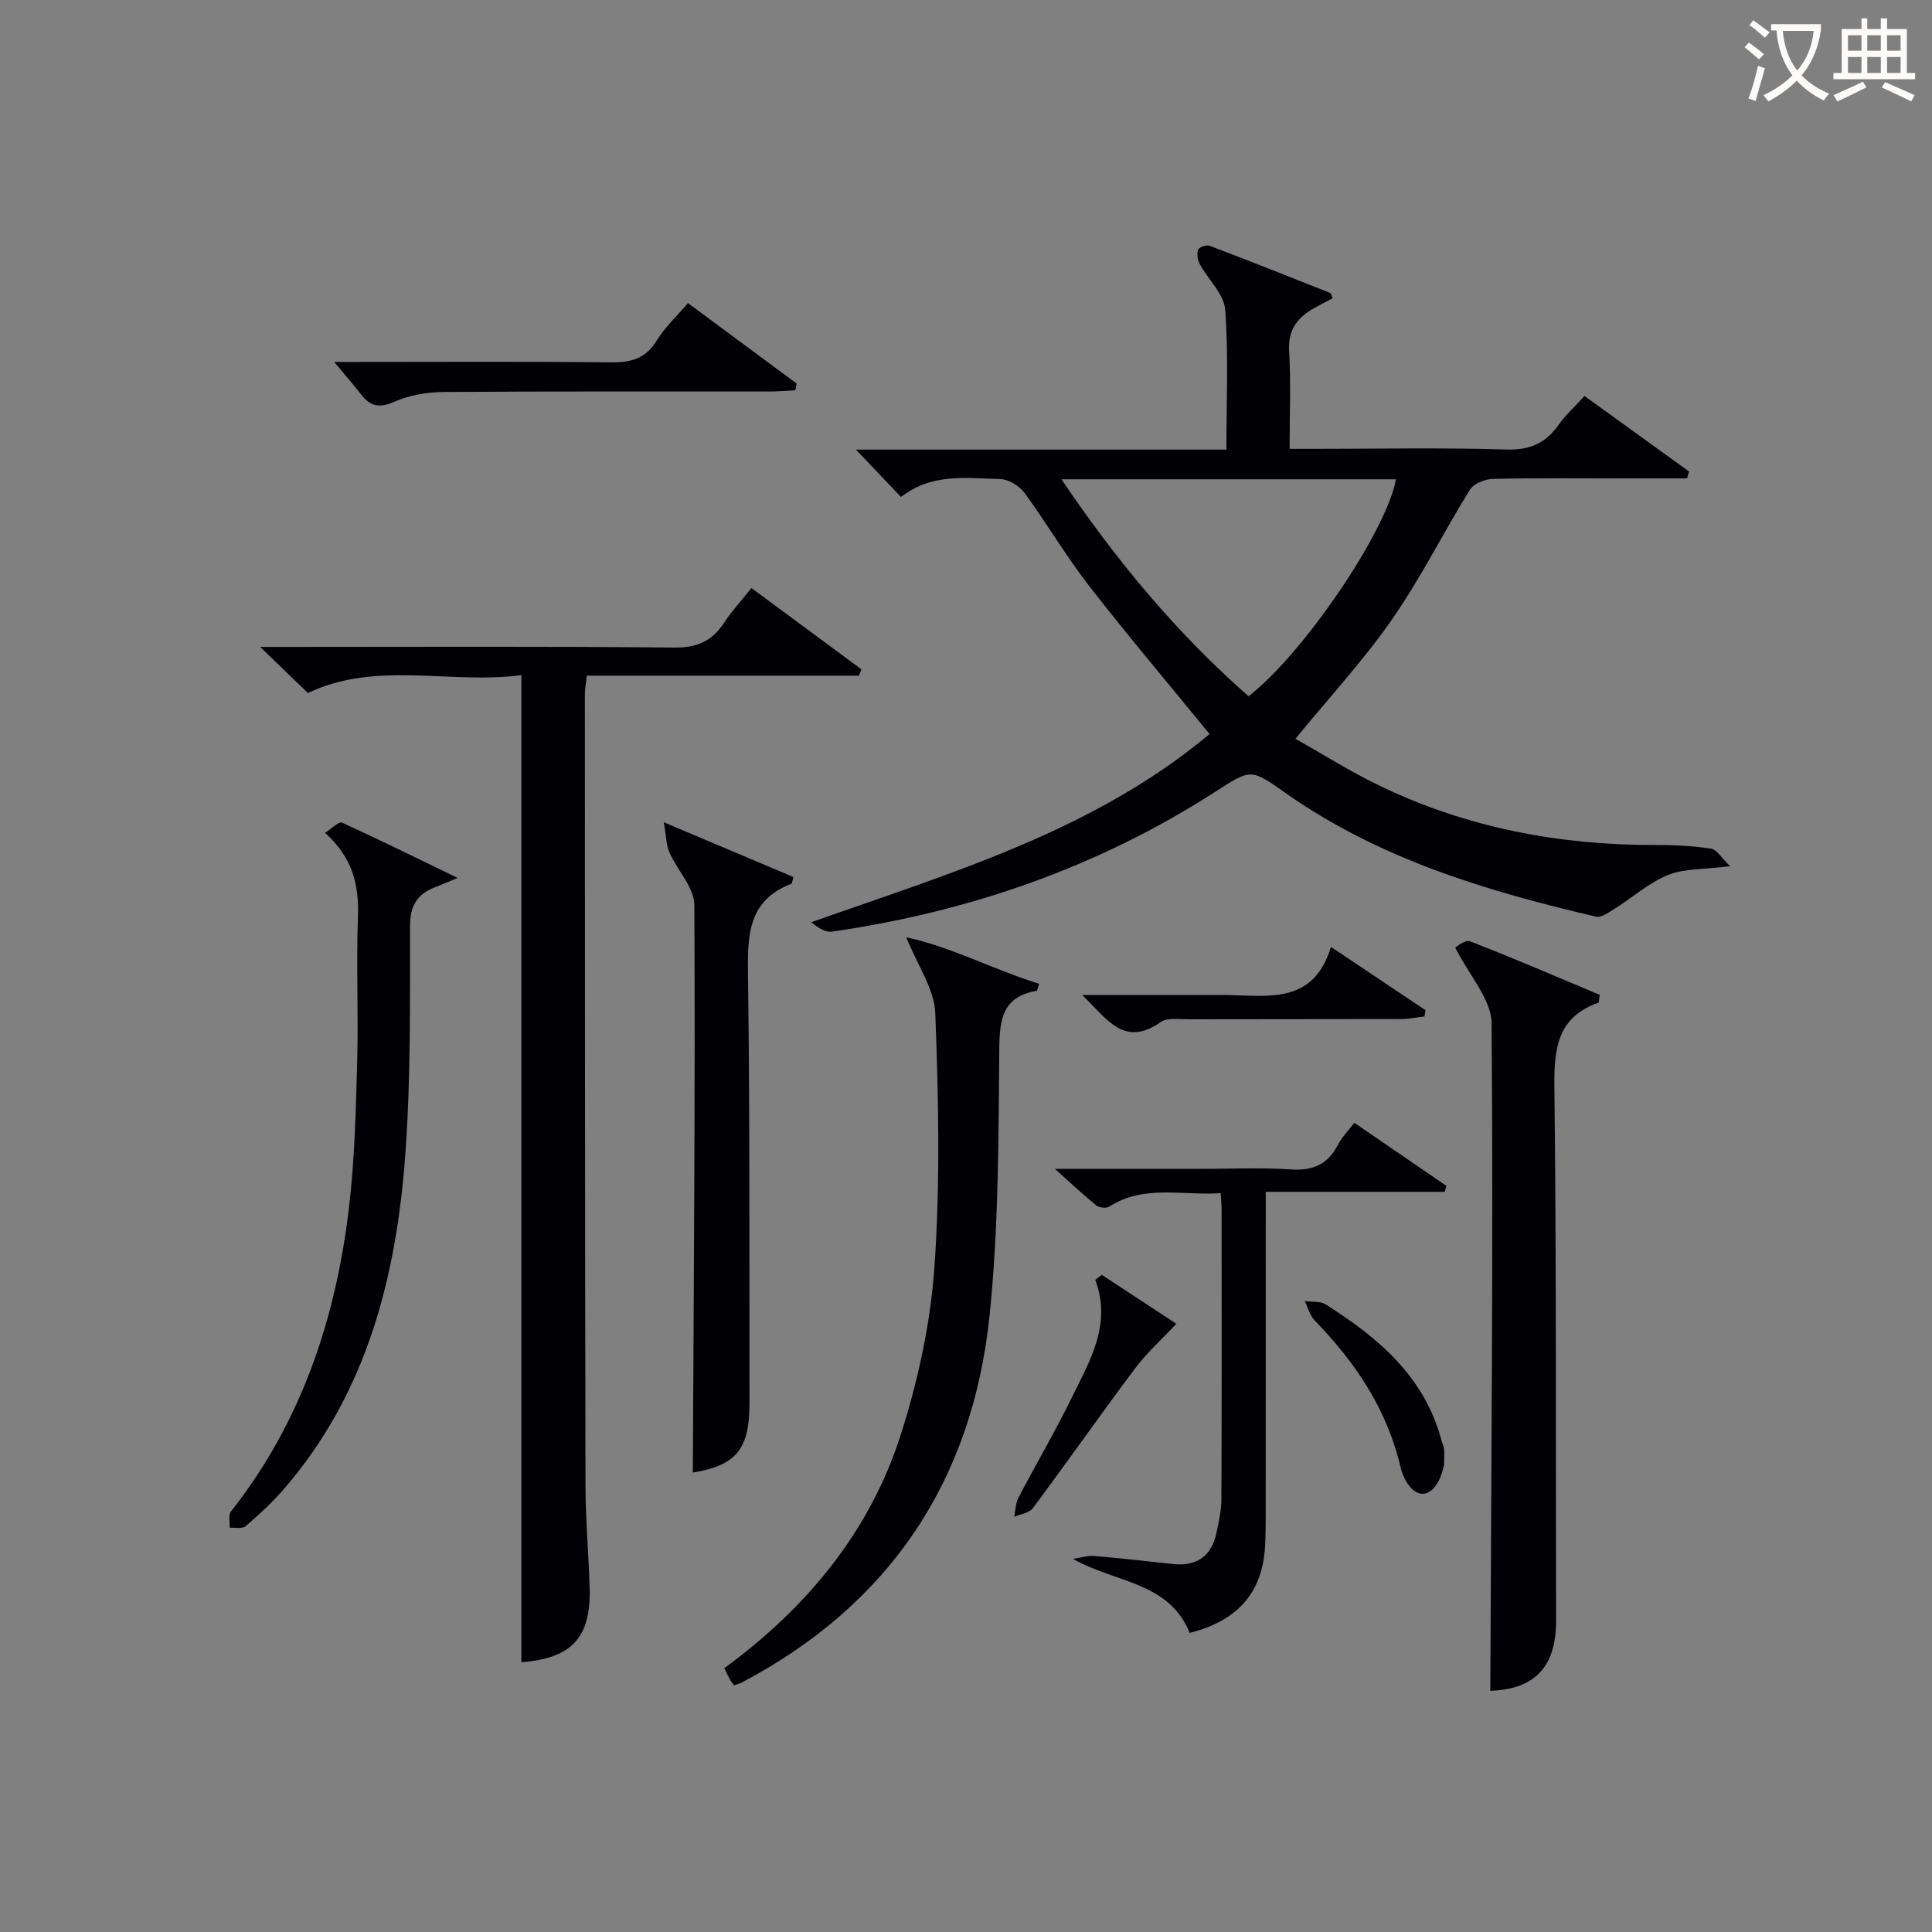
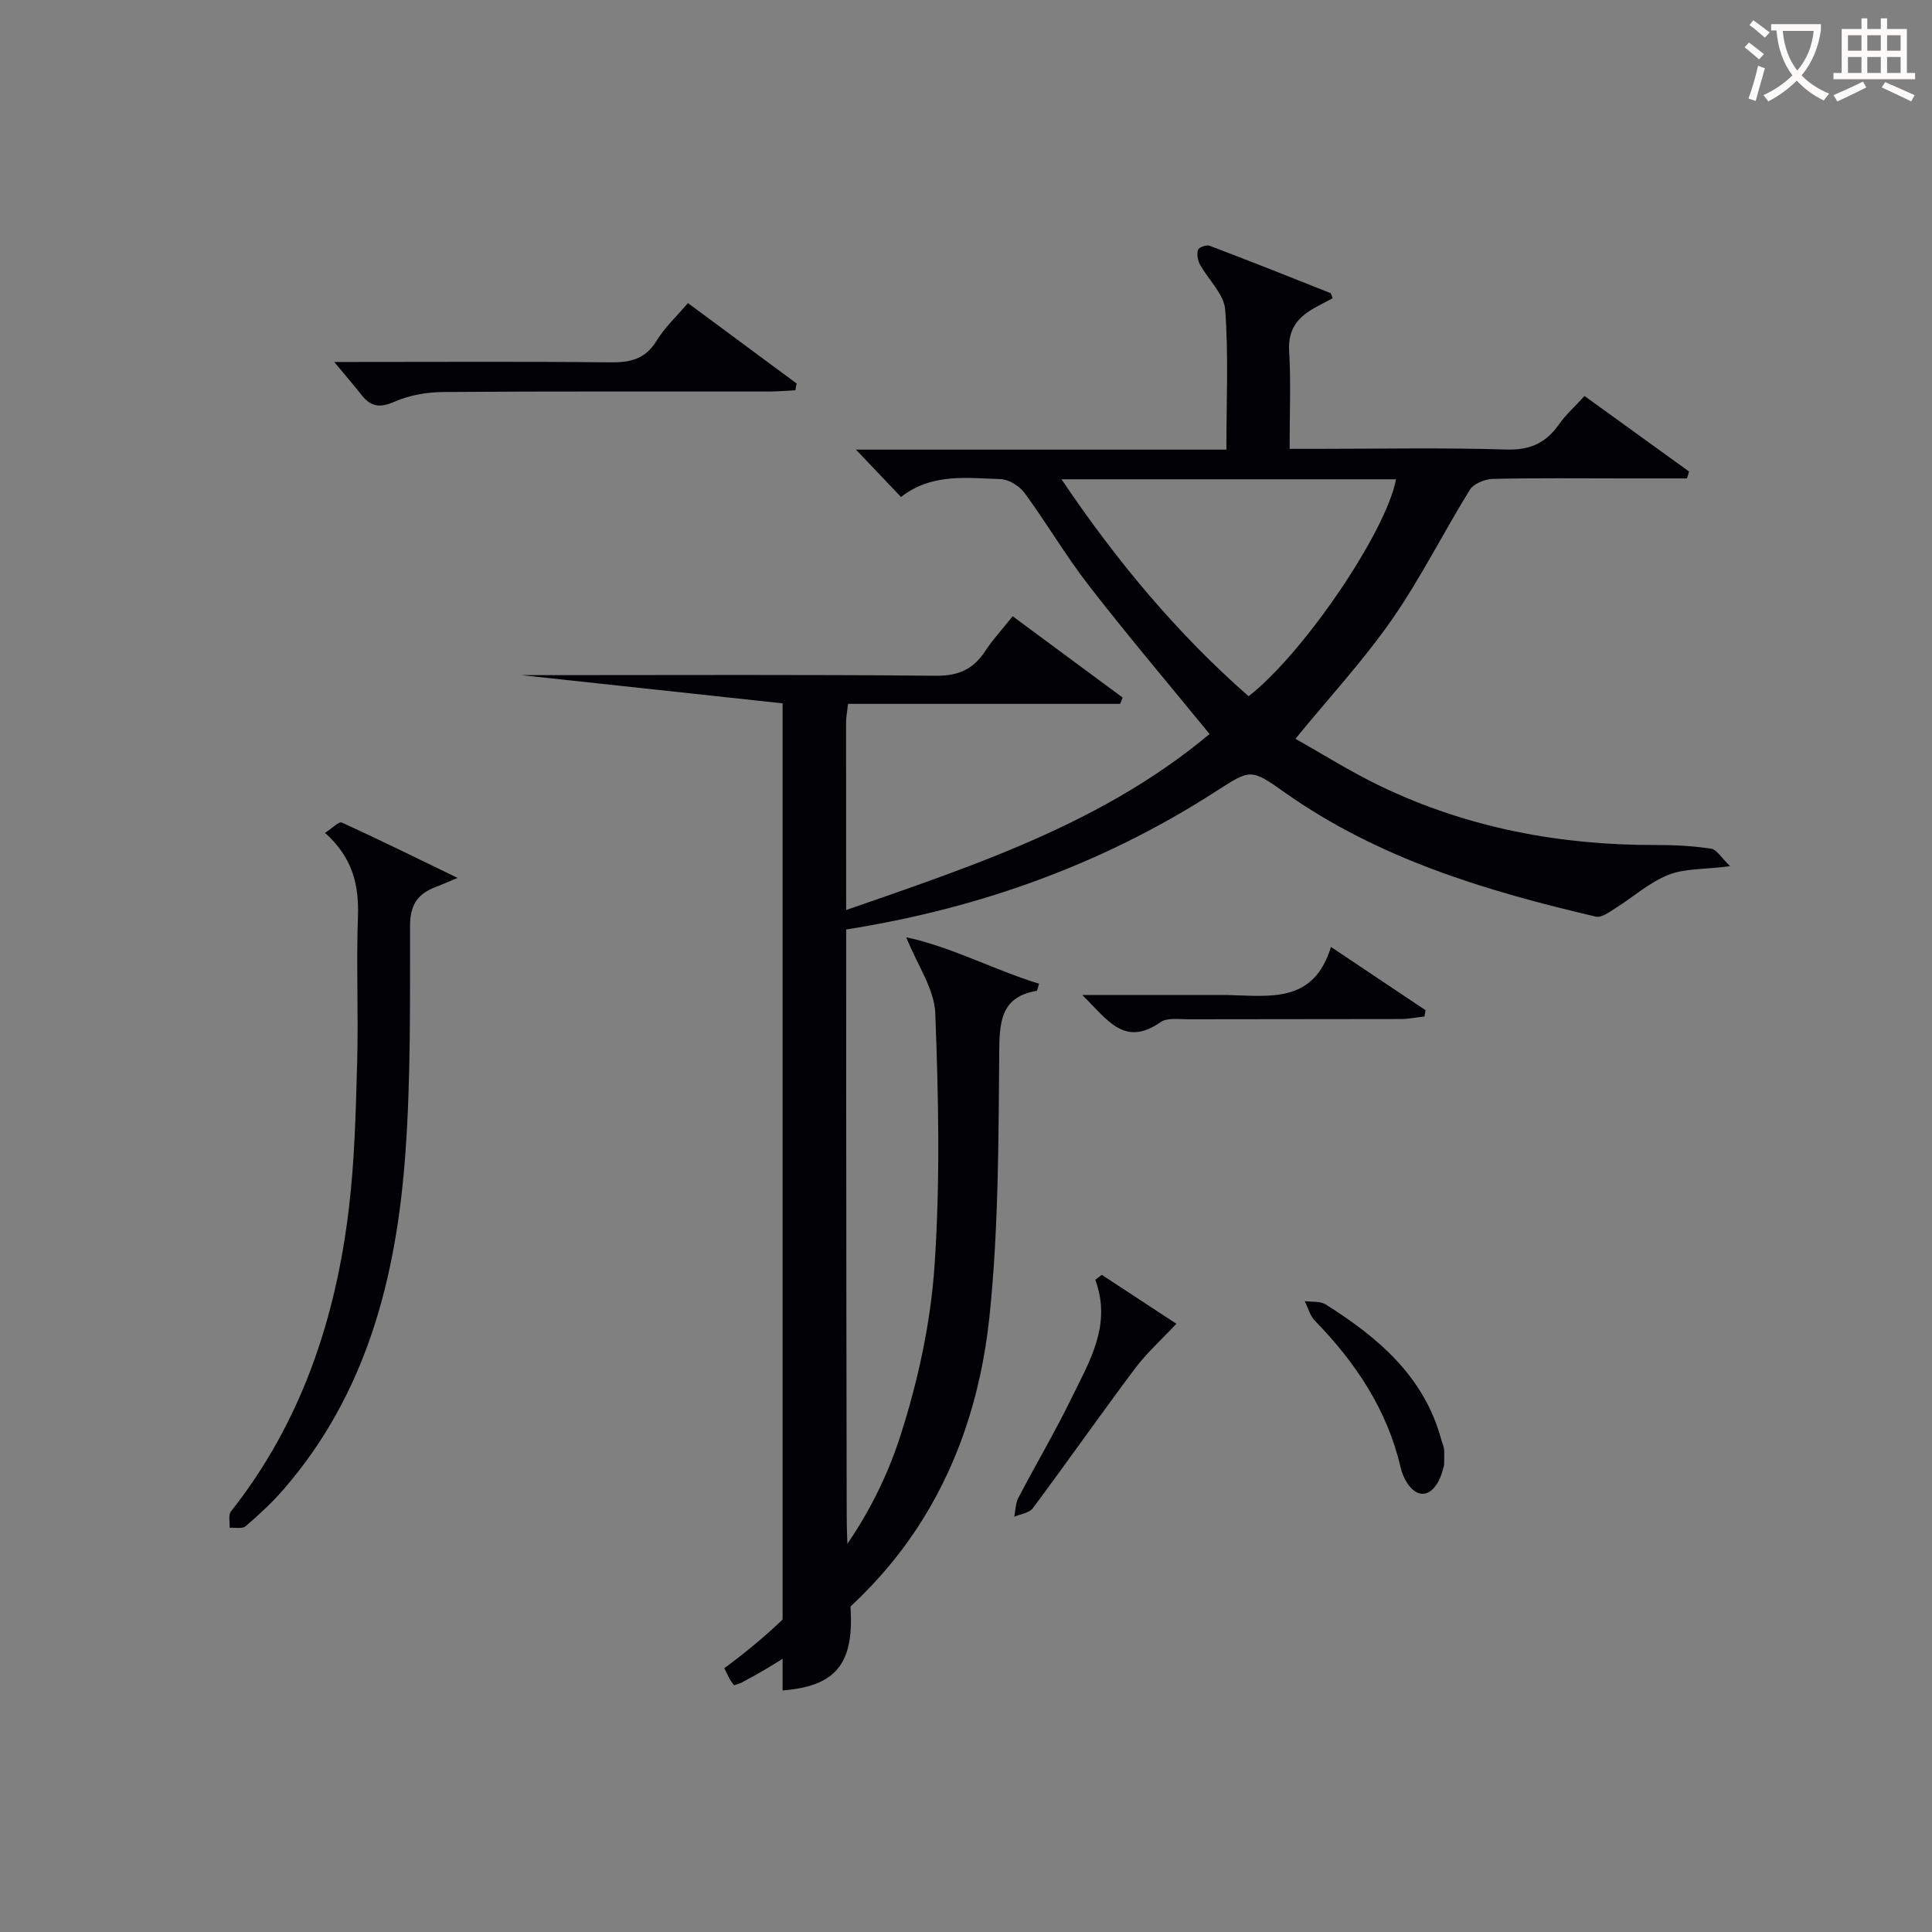
<svg xmlns="http://www.w3.org/2000/svg" enable-background="new 0 0 400 400" viewBox="0 0 400 400">
  <rect x="0" y="0" width="400" height="400" fill="#808080" stroke="none" />
  <g fill="#010105">
    <path d="m186.54 102.89c-3.09-3.25-5.82-6.12-9.32-9.8h76.69c0-10.11.46-19.6-.25-28.99-.25-3.23-3.51-6.2-5.24-9.38-.46-.85-.67-2.13-.37-3.01.17-.51 1.74-1.08 2.38-.83 8.36 3.17 16.67 6.47 24.98 9.78.21.08.27.55.5 1.08-1.28.69-2.58 1.35-3.86 2.07-3.42 1.93-5.4 4.44-5.15 8.81.38 6.47.1 12.98.1 20.31h5.41c13.16 0 26.34-.27 39.49.14 4.92.15 8.17-1.37 10.87-5.21 1.41-2.01 3.3-3.68 5.29-5.87 7.35 5.31 14.5 10.48 21.65 15.64-.15.47-.3.95-.44 1.42-4.23 0-8.46 0-12.69 0-9.16 0-18.33-.11-27.49.1-1.65.04-3.98.97-4.77 2.25-5.51 8.89-10.19 18.33-16.15 26.89-5.85 8.41-12.88 16.01-19.97 24.67 5.6 3.14 11.44 6.84 17.63 9.81 18 8.64 37.13 12.24 57.03 12.18 3.81-.01 7.65.19 11.41.76 1.18.18 2.13 1.9 3.93 3.63-5.38.68-9.42.44-12.82 1.8-3.95 1.59-7.31 4.63-10.99 6.94-1.23.77-2.83 1.97-3.97 1.7-22.75-5.31-44.98-11.98-64.4-25.69-7.07-5-7.05-4.9-14.37-.19-24.26 15.63-50.89 24.86-79.36 28.98-1.37.2-2.9-.77-4.32-1.94 29.05-10.29 58.48-18.9 82.46-38.97-8.47-10.36-16.93-20.35-24.95-30.68-4.78-6.16-8.75-12.95-13.37-19.25-1.06-1.44-3.28-2.8-5-2.85-6.91-.18-14.09-1.32-20.57 3.7zm33.23-3.66c11.49 17.06 23.99 31.97 38.73 44.92 11.35-8.79 28.52-34.06 30.53-44.92-22.76 0-45.49 0-69.26 0z" />
-     <path d="m107.95 139.78c-14.7 1.95-30.06-3.06-44.2 3.7-3.07-2.96-6.14-5.93-9.88-9.54h5.81c26.65 0 53.3-.14 79.95.13 4.74.05 7.82-1.35 10.3-5.16 1.54-2.36 3.48-4.44 5.65-7.16 7.63 5.64 15.2 11.23 22.77 16.83-.18.44-.36.87-.53 1.31-18.69 0-37.38 0-56.32 0-.18 1.65-.41 2.76-.41 3.87.02 54.64.02 109.27.13 163.91.01 6.97.65 13.94.86 20.92.32 10.52-3.68 14.72-14.13 15.56 0-67.8 0-135.64 0-204.37z" />
-     <path d="m308.55 350.06c.2-46.05.62-92.14.27-138.22-.04-4.91-4.59-9.79-7.53-15.65.23-.11 2.03-1.7 3.06-1.3 9.08 3.51 18.03 7.38 26.85 11.08-.16 1.03-.12 1.58-.27 1.63-8.49 3-9.2 9.45-9.11 17.43.43 36.81.26 73.62.35 110.43.04 9.68-4.46 14.3-13.62 14.6z" />
+     <path d="m107.95 139.78h5.81c26.65 0 53.3-.14 79.95.13 4.74.05 7.82-1.35 10.3-5.16 1.54-2.36 3.48-4.44 5.65-7.16 7.63 5.64 15.2 11.23 22.77 16.83-.18.44-.36.87-.53 1.31-18.69 0-37.38 0-56.32 0-.18 1.65-.41 2.76-.41 3.87.02 54.64.02 109.27.13 163.91.01 6.97.65 13.94.86 20.92.32 10.52-3.68 14.72-14.13 15.56 0-67.8 0-135.64 0-204.37z" />
    <path d="m151.98 348.92c-.28-.39-.61-.77-.85-1.2-.39-.71-.73-1.45-1.17-2.34 17.02-12.48 30.07-28.16 36.5-48.24 3.62-11.29 6.21-23.22 7.02-35.01 1.2-17.38.83-34.92.16-52.36-.19-5.02-3.69-9.91-6.01-15.72 9.48 2.04 18.17 6.76 27.49 9.62-.3.93-.36 1.44-.49 1.47-6.93 1.18-7.68 5.68-7.74 11.9-.17 18.46-.11 37.01-2.01 55.34-3.54 34.13-20.64 59.81-51.31 75.97-.41.21-.88.32-1.59.57z" />
-     <path d="m143.44 304.88c.19-39.32.52-78.41.32-117.49-.02-3.64-3.53-7.2-5.17-10.91-.66-1.49-.64-3.29-1.16-6.24 10.13 4.28 18.55 7.83 26.85 11.34-.31 1.08-.31 1.35-.41 1.39-8.87 3.36-9.12 10.45-9.01 18.55.41 29.64.26 59.29.31 88.94.02 9.67-2.81 12.95-11.73 14.42z" />
    <path d="m67.29 172.43c1.52-.97 2.88-2.4 3.48-2.13 7.61 3.47 15.12 7.18 23.97 11.46-2.59 1.08-3.55 1.52-4.54 1.89-3.67 1.37-5.29 3.68-5.3 7.9-.04 15.8.17 31.65-.98 47.39-1.85 25.38-7.94 49.51-25.2 69.41-2.39 2.76-5.1 5.26-7.87 7.64-.69.59-2.18.24-3.3.32.06-1.14-.32-2.64.26-3.37 14.57-18.45 21.69-39.84 24.43-62.81 1.2-10.04 1.43-20.22 1.71-30.34.28-9.98-.21-19.99.16-29.97.23-6.56-1.06-12.22-6.82-17.39z" />
-     <path d="m252.73 247.03c-7.96.55-15.85-1.84-23.09 2.79-.61.39-2.06.24-2.65-.24-2.65-2.14-5.13-4.48-8.59-7.57h29.47c6.5 0 13.02-.31 19.49.11 4.55.29 7.58-1.1 9.65-5.11.81-1.58 2.13-2.89 3.39-4.55 6.57 4.5 12.82 8.78 19.06 13.06-.11.41-.23.82-.34 1.23-12.16 0-24.32 0-37.06 0v6.02c0 20.5 0 40.99-.01 61.49 0 2-.03 4-.14 5.99-.57 9.79-6.01 15.43-15.6 17.82-4.31-10.63-15.4-10.34-24.17-15.32 1.49-.22 3-.72 4.46-.6 5.45.45 10.88 1.11 16.32 1.67 4.97.52 7.96-1.74 8.96-6.57.47-2.27.99-4.59 1-6.88.08-20 .05-39.99.04-59.99 0-.98-.11-1.94-.19-3.35z" />
    <path d="m142.43 62.75c7.64 5.65 15.07 11.15 22.5 16.65-.09.47-.17.93-.26 1.4-1.82.09-3.64.26-5.46.26-22.48.02-44.95-.07-67.43.1-3.4.03-7.03.65-10.11 2.01-3 1.33-4.88 1.05-6.79-1.36-1.76-2.22-3.6-4.37-5.68-6.87h4.19c17.65 0 35.3-.11 52.94.08 4.15.05 7.27-.65 9.6-4.46 1.71-2.79 4.2-5.1 6.5-7.81z" />
    <path d="m275.56 196.05c7.26 4.86 13.42 8.98 19.58 13.1-.07.43-.14.87-.22 1.3-1.62.18-3.24.52-4.87.53-14.64.04-29.28.01-43.92.05-1.98.01-4.45-.39-5.86.6-7.55 5.28-11.06-.63-16.2-5.62h27.19c1 0 2-.02 2.99 0 8.58.18 17.74 1.83 21.31-9.96z" />
    <path d="m228.11 263.94c5.41 3.55 10.81 7.1 15.44 10.13-3.12 3.34-6.17 6.07-8.57 9.28-7.16 9.55-14.01 19.33-21.14 28.9-.74 1-2.54 1.21-3.85 1.78.27-1.31.25-2.76.84-3.9 3.61-6.91 7.58-13.63 11-20.63 3.73-7.64 8.4-15.2 4.94-24.52.45-.34.89-.69 1.34-1.04z" />
    <path d="m298.99 303.32c-.15.42-.48 2.26-1.39 3.75-1.81 2.97-4.33 2.91-6.24 0-.62-.95-1.1-2.06-1.36-3.17-2.77-12.02-9.33-21.79-17.8-30.5-1-1.03-1.39-2.66-2.07-4.02 1.46.21 3.2-.03 4.34.69 10.84 6.84 20.37 14.87 23.93 27.97.17.64.46 1.25.56 1.9.11.65.03 1.33.03 3.38z" />
  </g>
  <path d="m362.1 8.8c1.1.8 2.1 1.6 3.1 2.4l-1 1.1c-1.3-1.1-2.3-2-3-2.5zm1.9 4.8c.5.2.9.4 1.4.5-.6 2.3-1.3 4.5-1.9 6.8l-1.5-.5c.8-2.1 1.4-4.3 2-6.8zm-1-9.4c1.3.9 2.4 1.8 3.4 2.5l-1 1.1c-1.4-1.2-2.4-2.1-3.2-2.6zm3.7 2.2v-1.4h10.3v1.2c-.5 3.6-1.8 6.8-4 9.4 1.5 1.6 3.4 2.8 5.7 3.8-.3.4-.7.8-1.1 1.4-2.3-1.1-4.1-2.5-5.6-4.1-1.6 1.6-3.6 3.1-5.9 4.3-.3-.5-.7-.9-1-1.3 2.4-1.1 4.4-2.5 6-4.1-1.9-2.5-3-5.6-3.3-9.3h-1.1zm8.8 0h-6.4c.3 3.3 1.3 6 3 8.2 2-2.3 3.1-5.1 3.4-8.2z" fill="#fcfbfa" />
  <path d="m385.3 3.8h1.3v2.2h2.8v-2.2h1.3v2.2h4.1v9.1h1.7v1.3h-16.9v-1.3h1.7v-9.1h4.1v-2.2zm.4 13.1.7 1.2c-1.8.9-3.8 1.9-6 2.9-.2-.4-.5-.8-.8-1.3 2.3-1 4.3-1.9 6.1-2.8zm-3.1-6.4h2.8v-3.2h-2.8zm0 4.6h2.8v-3.3h-2.8zm4-4.6h2.8v-3.2h-2.8zm0 4.6h2.8v-3.3h-2.8zm3.7 1.9c2.1.9 4.1 1.8 6.1 2.7l-.7 1.3c-2.2-1.1-4.2-2-6.1-2.9zm3.2-9.7h-2.8v3.2h2.8zm-2.8 7.8h2.8v-3.3h-2.8z" fill="#fcfbfa" />
</svg>